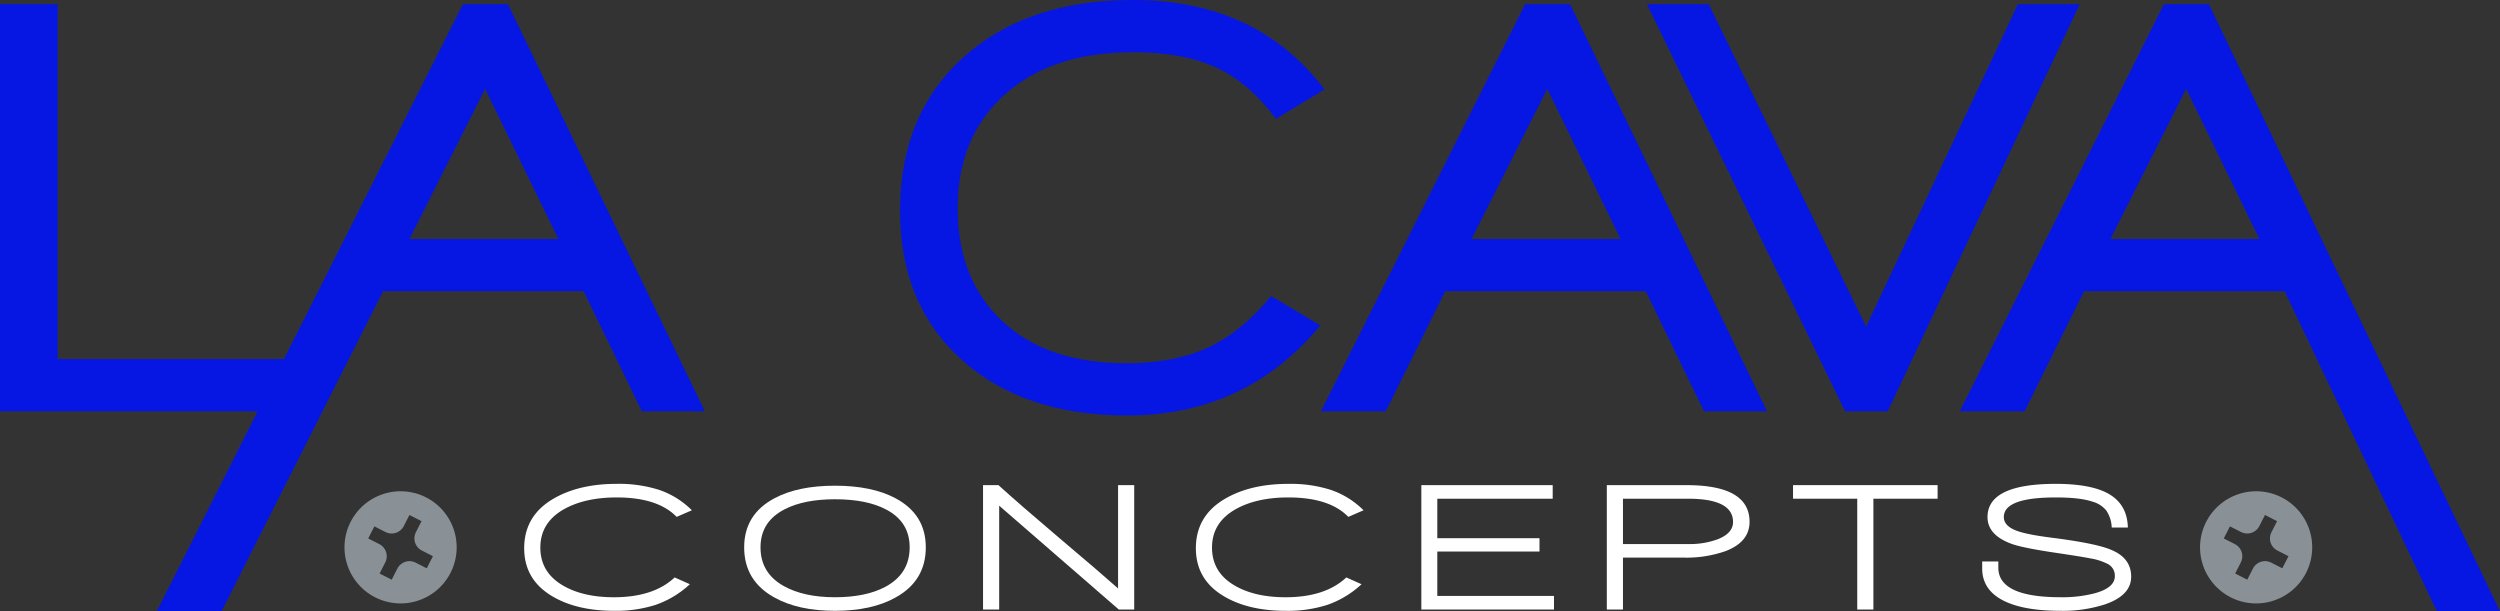
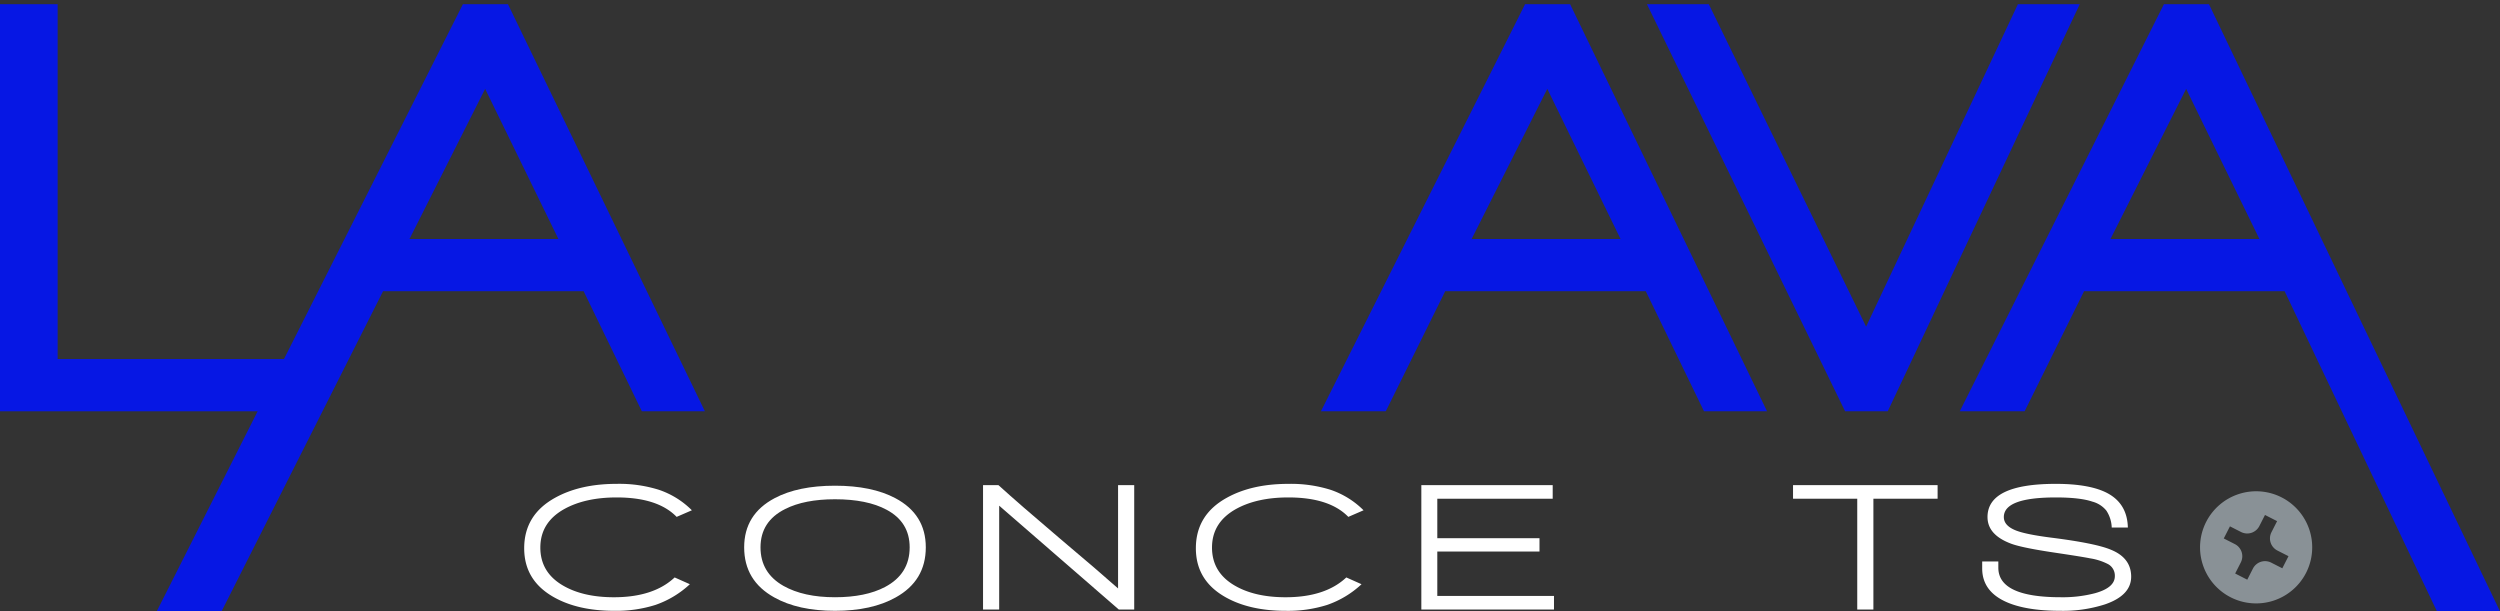
<svg xmlns="http://www.w3.org/2000/svg" id="Layer_1" data-name="Layer 1" viewBox="0 0 1011.985 247.475">
  <rect x="0" y="0" width="1011.985" height="247.475" fill="#333333" stroke="none" />
  <defs>
    <style>
      .cls-1 {
        fill: #0617e4;
      }

      .cls-2 {
        fill: #fff;
      }

      .cls-3 {
        fill: #899196;
      }
    </style>
  </defs>
  <title>La Cava Concepts_Final Logo_RGB_for website</title>
  <path class="cls-1" d="M101.751,464.036V299.248h23.333V442.89H229.11v21.146Z" transform="translate(-101.751 -297.547)" />
-   <path class="cls-1" d="M618.227,345.67q-10.7-14.583-24.184-20.782t-33.663-6.2q-32.812,0-51.892,17.136t-19.079,46.058q0,28.683,18.108,45.694t50.189,17.014q19.2,0,32.935-6.32t25.641-20.9l19.931,11.911q-30.142,36.456-78.263,36.457-41.807,0-66.84-22.481t-25.034-60.4q0-39.129,25.765-62.222t68.54-23.089q50.067,0,77.534,36.215Z" transform="translate(-101.751 -297.547)" />
  <path class="cls-1" d="M791.521,464.036l-23.576-48.61H686.767l-24.062,48.61H636.454l82.637-164.789h18.23l79.72,164.789ZM728.085,333.517,697.461,394.28h60.277Z" transform="translate(-101.751 -297.547)" />
-   <path class="cls-1" d="M865.891,464.036H848.635l-80.221-164.8h25.034l63.693,130.529,61.453-130.529h25.034Z" transform="translate(-101.751 -297.547)" />
+   <path class="cls-1" d="M865.891,464.036H848.635l-80.221-164.8h25.034l63.693,130.529,61.453-130.529h25.034" transform="translate(-101.751 -297.547)" />
  <path class="cls-1" d="M361.571,464.036,338,415.426H256.816L191.439,545.021H165.189L289.141,299.248h18.23l79.72,164.789ZM298.134,333.517,267.51,394.28h60.277Z" transform="translate(-101.751 -297.547)" />
  <path class="cls-1" d="M1088.215,545.021l-61.667-129.595H945.369l-24.062,48.61H895.056l82.637-164.789h18.23l117.812,245.773Zm-101.528-211.5L956.063,394.28h60.277Z" transform="translate(-101.751 -297.547)" />
  <g>
    <path class="cls-2" d="M375.655,506.778q-7.65-7.872-24.283-7.872-12.7,0-21.167,4.678-9.727,5.422-9.728,15.6,0,10.1,9.283,15.448,8.095,4.678,20.5,4.678,16.041,0,24.583-8.021L381,534.033a39.122,39.122,0,0,1-13.961,8.393,52.51,52.51,0,0,1-16.71,2.375q-14.479,0-24.21-5.421-12.179-6.757-12.178-19.9,0-13.591,12.623-20.5,10.1-5.57,24.807-5.57a53.607,53.607,0,0,1,17.007,2.375,34.426,34.426,0,0,1,13.44,8.319Z" transform="translate(-101.751 -297.547)" />
    <path class="cls-2" d="M464.33,539.38q-9.652,5.422-24.583,5.421t-24.579-5.421q-12.184-6.757-12.181-20.274,0-13.369,12.329-19.9,9.5-5.049,24.431-5.05t24.434,5.05q12.328,6.537,12.329,19.9Q476.511,532.623,464.33,539.38Zm-3.712-35.5q-7.872-4.235-20.871-4.234-12.328,0-20.126,3.936Q409.6,508.561,409.6,519.106q0,10.322,9.283,15.6,8.169,4.606,20.867,4.6,12.4,0,20.274-4.159,9.954-5.271,9.952-16.041Q469.974,508.858,460.618,503.882Z" transform="translate(-101.751 -297.547)" />
    <path class="cls-2" d="M554.637,544.282l-48.424-42.035v42.035H499.68V493.93h6.237q8.688,7.872,24.359,21.166,17.159,14.481,24.062,20.647V493.93h6.537v50.352Z" transform="translate(-101.751 -297.547)" />
    <path class="cls-2" d="M647.542,506.778q-7.65-7.872-24.283-7.872-12.7,0-21.167,4.678-9.727,5.422-9.728,15.6,0,10.1,9.283,15.448,8.095,4.678,20.5,4.678,16.041,0,24.583-8.021l6.161,2.748a39.122,39.122,0,0,1-13.961,8.393,52.51,52.51,0,0,1-16.71,2.375q-14.479,0-24.21-5.421-12.179-6.757-12.178-19.9,0-13.591,12.623-20.5,10.1-5.57,24.807-5.57a53.607,53.607,0,0,1,17.007,2.375,34.426,34.426,0,0,1,13.44,8.319Z" transform="translate(-101.751 -297.547)" />
    <path class="cls-2" d="M677.1,544.282V493.93h53.174v5.5H683.561v15.967h41.366v5.421H683.561v17.973h47.234v5.5Z" transform="translate(-101.751 -297.547)" />
-     <path class="cls-2" d="M783.375,523.265H758.717v21.017h-6.534V493.93h32.3q25.476,0,25.476,14.853,0,8.171-9.8,11.883A47.8,47.8,0,0,1,783.375,523.265Zm1.708-23.839H758.717v18.344h26.439a32.387,32.387,0,0,0,12.105-2.006q6.018-2.45,6.016-6.906Q803.277,499.427,785.083,499.425Z" transform="translate(-101.751 -297.547)" />
    <path class="cls-2" d="M860.09,499.425v44.857h-6.537V499.425H827.56v-5.5h58.521v5.5Z" transform="translate(-101.751 -297.547)" />
    <path class="cls-2" d="M953.809,542.2a55.343,55.343,0,0,1-18.046,2.6q-11.957,0-19.6-2.674-12.031-4.233-12.033-14.482v-2.822h6.534v2.525q0,11.959,25.252,11.957a51.639,51.639,0,0,0,13.889-1.633q8.021-2.228,8.021-6.906a5.313,5.313,0,0,0-2.674-4.828,23.858,23.858,0,0,0-7.355-2.377q-2.819-.593-14.258-2.3-13-1.931-17.525-3.565-9.732-3.565-9.732-10.843,0-13.443,27.629-13.442,13.959,0,21.092,3.862,7.867,4.307,8.093,13.813h-6.534a13.142,13.142,0,0,0-2.192-6.87,10.824,10.824,0,0,0-5.608-3.6q-4.975-1.708-14.851-1.708-21.021,0-21.019,7.946,0,3.639,5.275,5.57,4.01,1.486,13.813,2.748,18.271,2.3,24.434,4.976,8.021,3.34,8.021,10.843Q964.431,538.564,953.809,542.2Z" transform="translate(-101.751 -297.547)" />
  </g>
-   <path class="cls-3" d="M243.677,508.8a22.7,22.7,0,1,0,30.532-9.921A22.725,22.725,0,0,0,243.677,508.8Zm28.714-.3-2.287,4.489a5.51,5.51,0,0,0,2.408,7.411L277,522.693l-2.5,4.9-4.489-2.287a5.51,5.51,0,0,0-7.411,2.408l-2.288,4.49-4.9-2.5,2.288-4.49a5.51,5.51,0,0,0-2.408-7.411l-4.49-2.288,2.5-4.9,4.49,2.288A5.51,5.51,0,0,0,265.2,510.5l2.287-4.489Z" transform="translate(-101.751 -297.547)" />
  <path class="cls-3" d="M994.794,508.8a22.7,22.7,0,1,0,30.532-9.921A22.725,22.725,0,0,0,994.794,508.8Zm28.714-.3-2.287,4.489a5.51,5.51,0,0,0,2.408,7.411l4.489,2.287-2.5,4.9-4.489-2.287a5.51,5.51,0,0,0-7.411,2.408l-2.288,4.49-4.9-2.5,2.288-4.49a5.51,5.51,0,0,0-2.408-7.411l-4.49-2.288,2.5-4.9,4.49,2.288a5.51,5.51,0,0,0,7.411-2.408l2.287-4.489Z" transform="translate(-101.751 -297.547)" />
</svg>